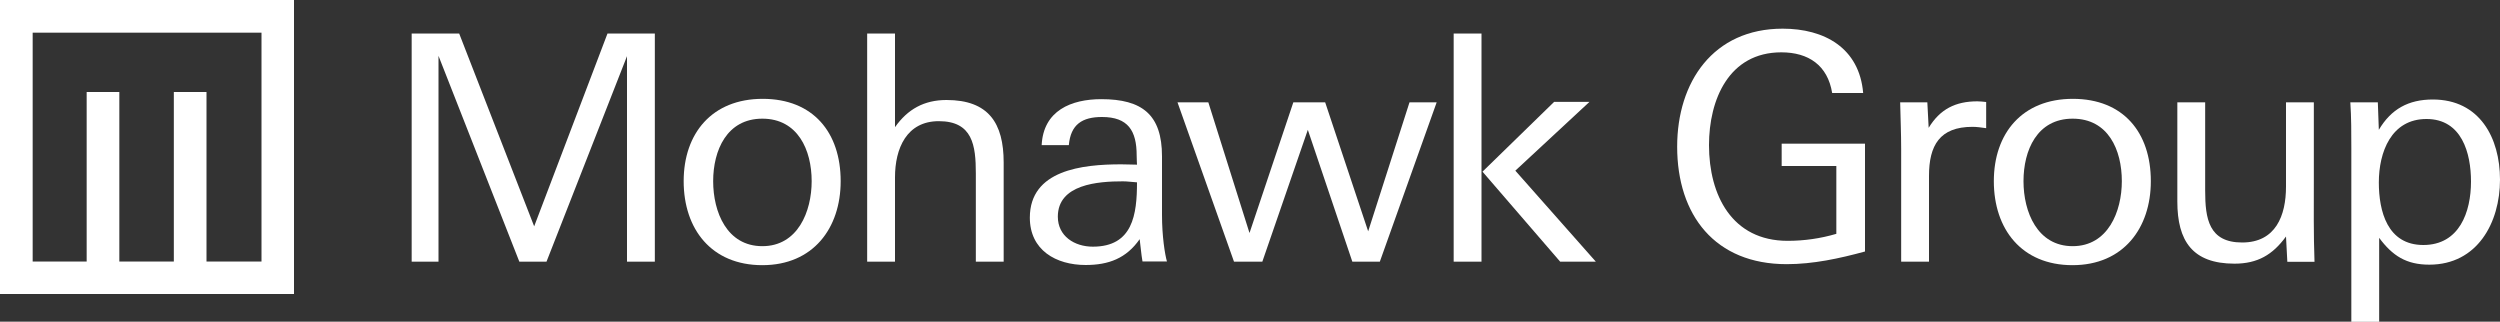
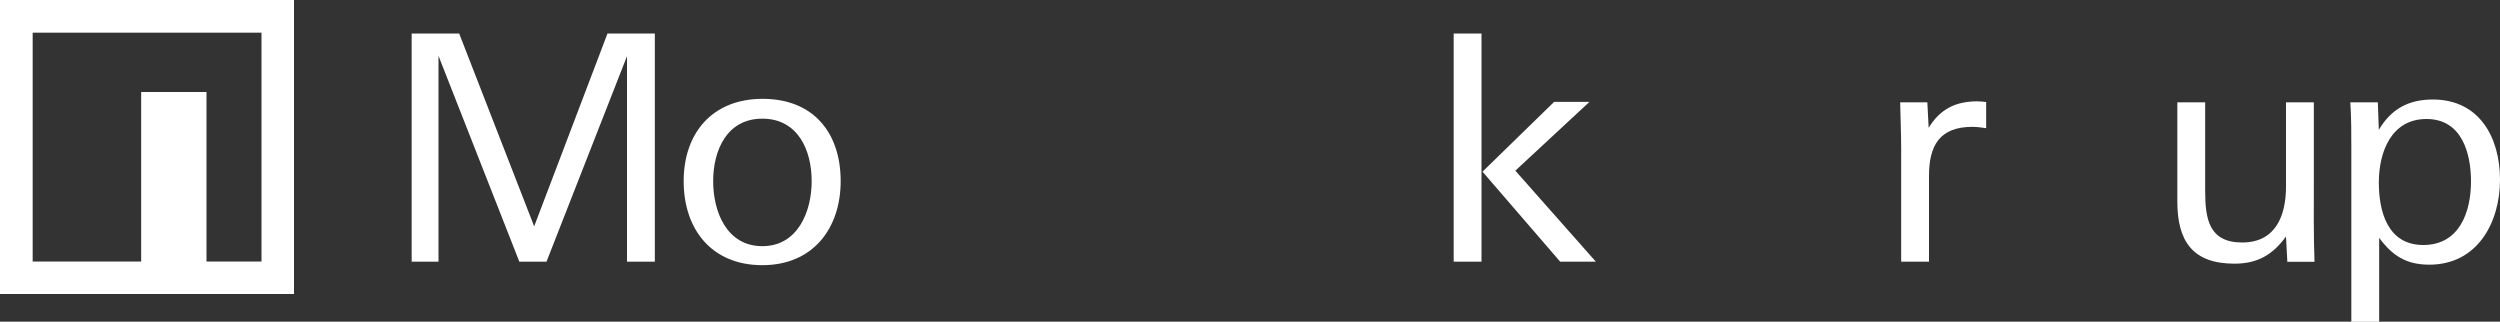
<svg xmlns="http://www.w3.org/2000/svg" width="150" height="19.3" viewBox="0 0 150 19.3">
  <rect x="0" y="0" width="150" height="19.3" fill="#333333" stroke="none" />
  <polygon points="39.29 15.7 39.29 2.01 36.45 2.01 32.05 13.58 27.55 2.01 24.7 2.01 24.7 15.7 26.31 15.7 26.31 3.35 31.16 15.7 32.79 15.7 37.62 3.37 37.62 15.7 39.29 15.7" style="fill: #fff;" />
  <path d="M50.44,10.87c0-2.92-1.65-4.94-4.68-4.94s-4.74,2.06-4.74,4.94,1.67,5.04,4.72,5.04,4.7-2.22,4.7-5.04m-1.74,0c0,1.82-.83,3.9-2.96,3.9s-2.95-2.05-2.95-3.9,.82-3.75,2.95-3.75,2.96,1.88,2.96,3.75" style="fill: #fff;" />
-   <path d="M60.22,15.7v-5.95c0-2.37-.91-3.75-3.43-3.75-1.34,0-2.33,.55-3.09,1.63V2.01h-1.67V15.7h1.67v-5.06c0-1.74,.7-3.37,2.63-3.37,2.03,0,2.22,1.46,2.22,3.13v5.3h1.67Z" style="fill: #fff;" />
-   <path d="M70.02,15.7c-.13-.44-.3-1.55-.3-2.8v-3.52c0-2.5-1.19-3.43-3.64-3.43-1.8,0-3.48,.68-3.58,2.76h1.63c.11-1.25,.81-1.69,1.99-1.69,1.57,0,2.08,.83,2.08,2.31,0,.19,.02,.55,.02,.55-.28,0-.61-.02-.95-.02-2.33,0-5.48,.34-5.48,3.2,0,1.95,1.57,2.84,3.35,2.84,1.38,0,2.44-.4,3.24-1.55,.06,.44,.09,.89,.17,1.34h1.47Zm-1.8-4.76c0,1.93-.25,3.86-2.65,3.86-1.1,0-2.1-.63-2.1-1.8,0-1.95,2.42-2.12,3.9-2.12,.32,0,.47,.04,.85,.06" style="fill: #fff;" />
-   <polygon points="86.2 6.14 84.57 6.14 82.09 13.88 79.51 6.14 77.6 6.14 74.97 13.98 72.5 6.14 70.65 6.14 74.04 15.7 75.74 15.7 78.47 7.79 81.14 15.7 82.79 15.7 86.2 6.14" style="fill: #fff;" />
  <path d="M95.75,15.7l-4.83-5.46,4.45-4.13h-2.12l-4.3,4.19,4.66,5.4h2.14Zm-6.86-13.69h-1.67V15.7h1.67V2.01Z" style="fill: #fff;" />
-   <path d="M111.9,15.1v-6.48h-5v1.34h3.28v4.07c-.95,.28-1.93,.42-2.92,.42-3.35,0-4.72-2.75-4.72-5.74,0-2.73,1.19-5.57,4.34-5.57,1.63,0,2.78,.78,3.05,2.44h1.86c-.23-2.71-2.33-3.86-4.83-3.86-4.17,0-6.33,3.2-6.33,7.08,0,4.11,2.27,7.05,6.57,7.05,1.59,0,3.16-.34,4.7-.76" style="fill: #fff;" />
  <path d="M119.17,7.69v-1.57c-.19-.02-.36-.04-.53-.04-1.31,0-2.24,.47-2.92,1.59l-.08-1.53h-1.63c.02,.93,.06,1.88,.06,2.8v6.76h1.67v-5.15c0-1.82,.64-2.94,2.61-2.94,.26,0,.53,.04,.82,.08" style="fill: #fff;" />
-   <path d="M129.05,10.87c0-2.92-1.65-4.94-4.68-4.94s-4.74,2.06-4.74,4.94,1.67,5.04,4.72,5.04,4.7-2.22,4.7-5.04m-1.74,0c0,1.82-.83,3.9-2.95,3.9s-2.95-2.05-2.95-3.9,.81-3.75,2.95-3.75,2.95,1.88,2.95,3.75" style="fill: #fff;" />
  <path d="M138.87,15.7c-.06-1.65-.04-3.3-.04-4.92V6.14h-1.67v5.06c0,1.74-.62,3.35-2.63,3.35s-2.22-1.44-2.22-3.11V6.14h-1.67v5.95c0,2.37,.91,3.73,3.43,3.73,1.38,0,2.29-.53,3.09-1.63l.08,1.52h1.63Z" style="fill: #fff;" />
  <path d="M150,10.78c0-2.52-1.23-4.81-4.03-4.81-1.46,0-2.5,.57-3.24,1.82l-.06-1.65h-1.65c.06,.91,.06,1.84,.06,2.73v10.44h1.67v-5.04c.8,1.08,1.63,1.61,3.01,1.61,2.88,0,4.24-2.52,4.24-5.1m-1.74,.11c0,1.84-.7,3.81-2.86,3.81s-2.67-2.03-2.67-3.75c0-1.82,.74-3.81,2.86-3.81s2.67,2.05,2.67,3.75" style="fill: #fff;" />
-   <path d="M1.96,1.96H15.69V15.69h-3.3V5.52h-1.96V15.69h-3.27V5.52h-1.96V15.69H1.96V1.96ZM0,17.64H17.64V0H0V17.64Z" style="fill: #fff;" />
+   <path d="M1.96,1.96H15.69V15.69h-3.3V5.52h-1.96V15.69V5.52h-1.96V15.69H1.96V1.96ZM0,17.64H17.64V0H0V17.64Z" style="fill: #fff;" />
</svg>